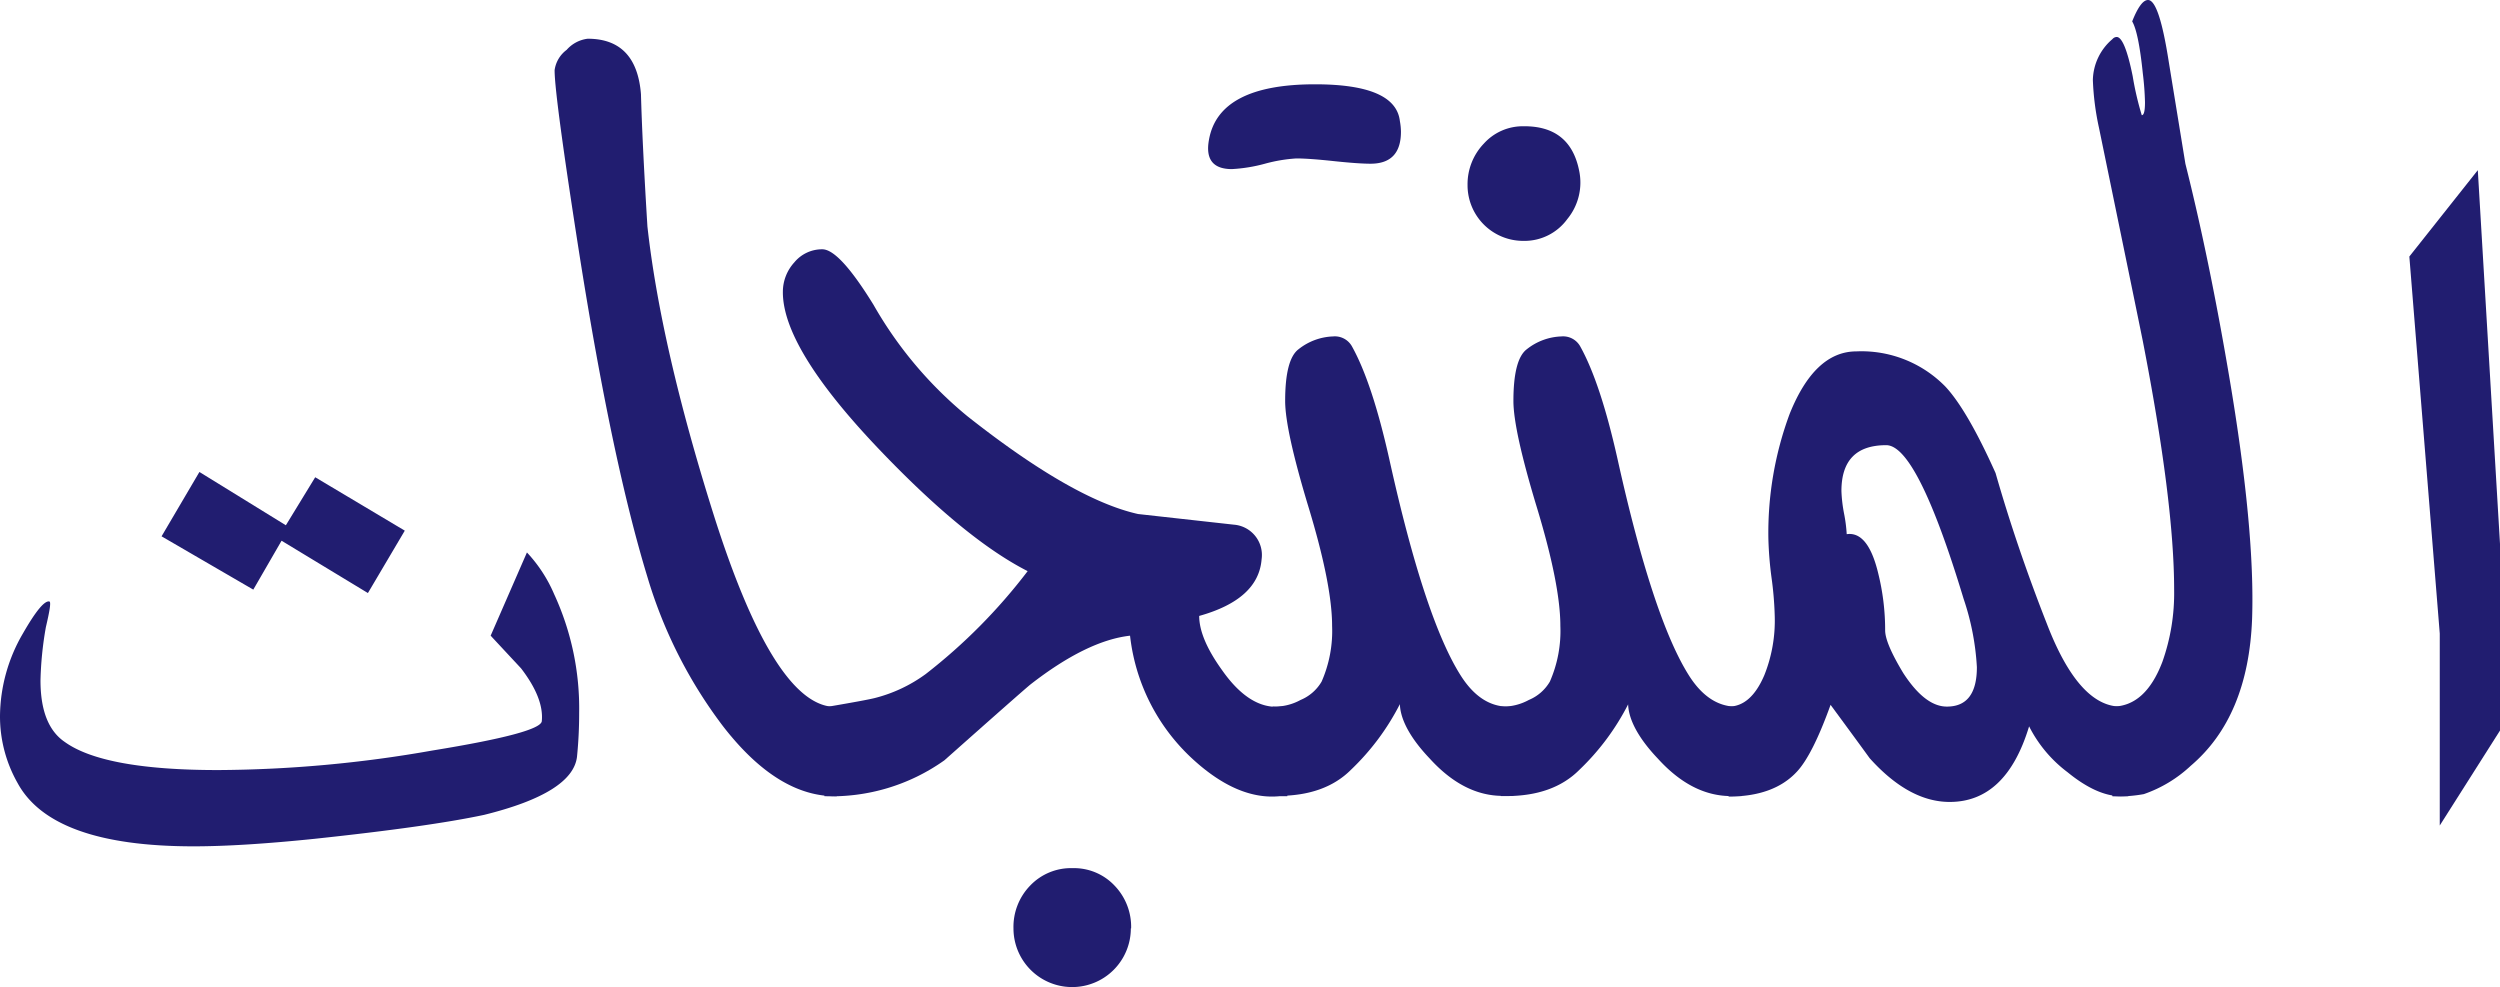
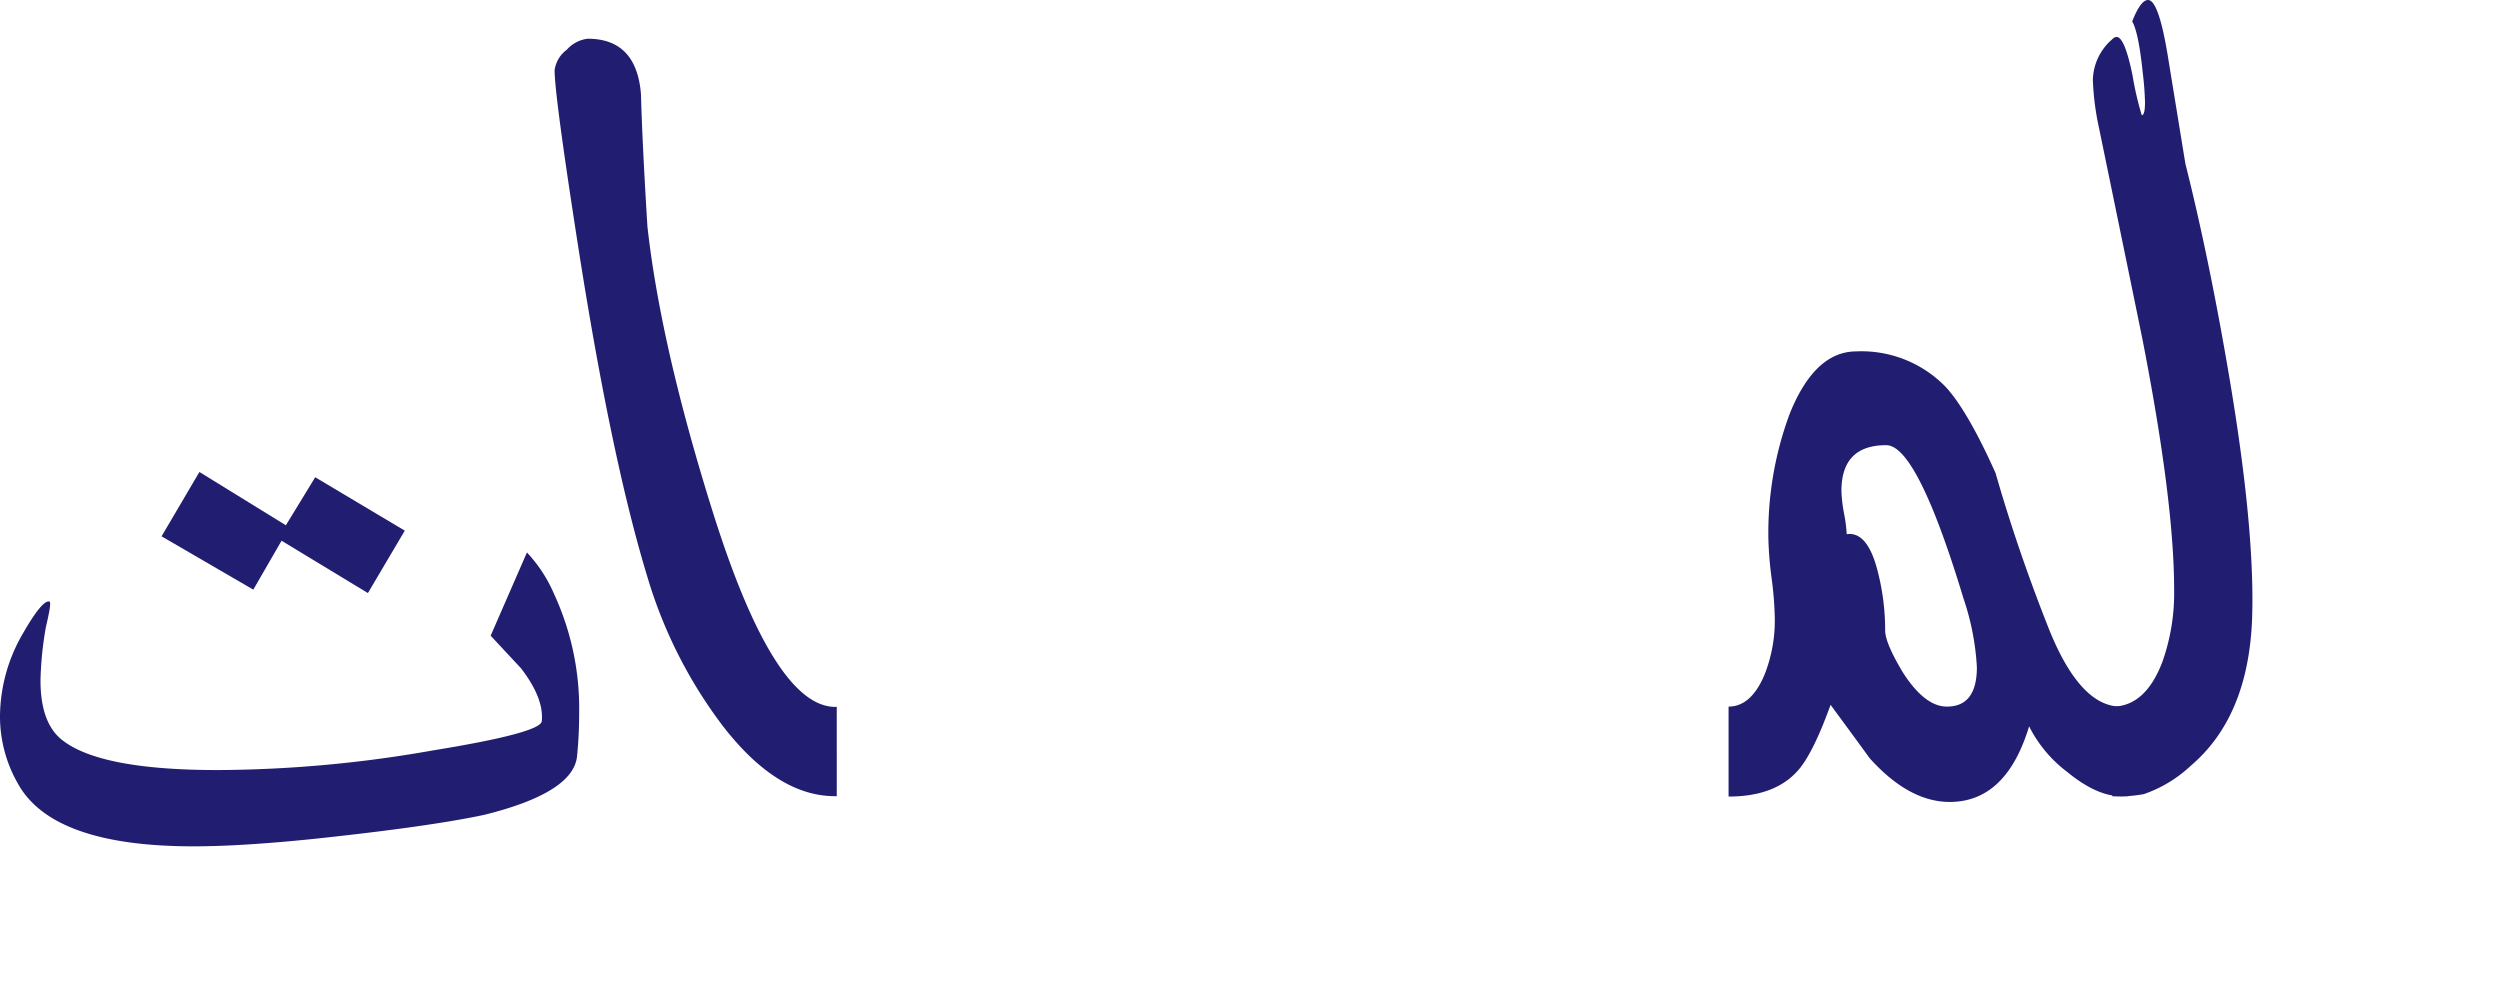
<svg xmlns="http://www.w3.org/2000/svg" viewBox="0 0 255.63 100.93">
  <defs>
    <style>.cls-1{fill:#211d70;}</style>
  </defs>
  <title>Asset 2</title>
  <g id="Layer_2" data-name="Layer 2">
    <g id="Layer_1-2" data-name="Layer 1">
      <path class="cls-1" d="M53.88,56.49a14.59,14.59,0,0,1,2.78,4.26,27.88,27.88,0,0,1,2.56,12.16A44.59,44.59,0,0,1,59,77.38q-.44,3.7-9.49,5.94-5.61,1.2-17.34,2.45-7.47.77-12.38.77-14.5,0-18-6.49A13.78,13.78,0,0,1,0,73.23a17,17,0,0,1,2.34-8.45q2-3.49,2.73-3.27c.15.11,0,1-.38,2.62a35.47,35.47,0,0,0-.55,5.45q0,4.58,2.46,6.27,4,2.9,15.76,2.89a128.79,128.79,0,0,0,21.86-2q11.07-1.8,11.18-3,.23-2.34-2.12-5.4L50.17,65ZM20.39,48.26l8.84,5.45,3-4.91,9.16,5.46-3.77,6.38-8.83-5.35-2.89,5-9.38-5.45Z" />
-       <path class="cls-1" d="M85.56,81.41q-6,.11-11.62-7.14A47.67,47.67,0,0,1,66.2,59q-3.6-11.79-6.93-32.83-2.57-16.41-2.56-19a3.11,3.11,0,0,1,1.23-2.07,3.42,3.42,0,0,1,2.15-1.14q5,0,5.45,5.67c.08,3,.29,7.52.66,13.52q1.36,12.27,6.71,29.28,6.32,20.07,12.65,19.85Z" />
-       <path class="cls-1" d="M131.63,81.41h-.76q-4.37.44-9.05-3.92A20.15,20.15,0,0,1,115.55,65q-4.42.5-10.2,5-1,.83-8.78,7.74A19.88,19.88,0,0,1,84.3,81.41V72.25h.44c2.58-.44,4.14-.73,4.69-.87a15.07,15.07,0,0,0,5.23-2.46A57.1,57.1,0,0,0,105.08,58.4q-6.43-3.27-15.22-12.49Q80,35.56,80.05,29.83a4.47,4.47,0,0,1,1.17-3,3.68,3.68,0,0,1,2.86-1.34c1.17,0,2.91,1.9,5.24,5.68a40.93,40.93,0,0,0,9.6,11.39q10.78,8.51,17.45,10l9.81,1.09A3.11,3.11,0,0,1,129,57.2q-.33,4.09-6.38,5.78,0,2.3,2.35,5.56c1.89,2.69,3.9,3.93,6,3.71h.65Zm-16,13.52a6,6,0,1,1-12,0,6.06,6.06,0,0,1,1.71-4.38,5.77,5.77,0,0,1,4.34-1.78,5.7,5.7,0,0,1,4.28,1.78A6.07,6.07,0,0,1,115.66,94.93Z" />
-       <path class="cls-1" d="M143.14,12.38a6.38,6.38,0,0,1,.11,1.09q0,3.27-3.11,3.27c-.84,0-2.1-.09-3.79-.27s-2.95-.27-3.79-.27a15.8,15.8,0,0,0-3.22.54,16,16,0,0,1-3.38.55c-1.92,0-2.71-1-2.34-3q1-5.67,10.85-5.67Q142.71,8.62,143.14,12.38Zm11.61,69h-1.09q-4,0-7.47-3.82c-2-2.1-3-4-3.05-5.56a24.88,24.88,0,0,1-5,6.71q-2.67,2.67-7.47,2.67h-.54V72.25a5.51,5.51,0,0,0,2.86-.68,4.47,4.47,0,0,0,2.15-1.88A12.88,12.88,0,0,0,136.21,64q0-4.2-2.4-12.11T131.41,41q0-4.26,1.37-5.29a6,6,0,0,1,3.54-1.31,2,2,0,0,1,1.91,1q2.07,3.7,3.82,11.51,3.64,16.45,7.36,22.24,2,3.1,4.8,3.11h.54Z" />
-       <path class="cls-1" d="M161.46,17.4a5.88,5.88,0,0,1-1.2,5,5.41,5.41,0,0,1-4.47,2.23,5.69,5.69,0,0,1-5.73-5.72,6,6,0,0,1,1.67-4.23,5.36,5.36,0,0,1,4.06-1.77Q160.53,12.87,161.46,17.4Zm16.63,64H177q-4,0-7.47-3.82c-2-2.1-3-4-3.05-5.56a24.88,24.88,0,0,1-5,6.71q-2.67,2.67-7.47,2.67h-.55V72.25a5.54,5.54,0,0,0,2.87-.68,4.47,4.47,0,0,0,2.15-1.88A12.88,12.88,0,0,0,159.55,64q0-4.2-2.4-12.11T154.75,41q0-4.26,1.37-5.29a6,6,0,0,1,3.54-1.31,2,2,0,0,1,1.91,1q2.07,3.7,3.82,11.51,3.65,16.45,7.36,22.24,2,3.1,4.8,3.11h.54Z" />
+       <path class="cls-1" d="M85.56,81.41q-6,.11-11.62-7.14A47.67,47.67,0,0,1,66.2,59q-3.6-11.79-6.93-32.83-2.57-16.41-2.56-19a3.11,3.11,0,0,1,1.23-2.07,3.42,3.42,0,0,1,2.15-1.14q5,0,5.45,5.67c.08,3,.29,7.52.66,13.52q1.36,12.27,6.71,29.28,6.32,20.07,12.65,19.85" />
      <path class="cls-1" d="M217.62,81.41h-.76q-2.45,0-5.45-2.45a13.44,13.44,0,0,1-3.93-4.69Q205.14,82,199.36,82q-4.16,0-8.18-4.47c-1.35-1.86-2.69-3.68-4-5.46-1.23,3.42-2.38,5.69-3.43,6.82-1.57,1.71-3.91,2.56-7,2.56V72.25q2.29,0,3.66-3.22A15,15,0,0,0,181.47,63a35.05,35.05,0,0,0-.33-3.95,37.14,37.14,0,0,1-.32-4A35,35,0,0,1,183,42.31q2.56-6.37,6.81-6.38a12,12,0,0,1,9.11,3.6q2.24,2.4,5.13,8.84,2.17,7.58,5.23,15.37,3.27,8.52,7.58,8.51h.76ZM202.14,68.22a26.2,26.2,0,0,0-1.36-7q-4.75-15.7-7.91-15.7c-3.06,0-4.58,1.56-4.58,4.69a14.79,14.79,0,0,0,.27,2.31,15.3,15.3,0,0,1,.27,2.1c1.46-.21,2.53,1.13,3.22,4a24,24,0,0,1,.71,5.83c0,.88.62,2.33,1.85,4.37q2.23,3.44,4.47,3.43Q202.14,72.25,202.14,68.22Z" />
      <path class="cls-1" d="M230.28,63.31q-.39,10-6.28,15a13.39,13.39,0,0,1-4.79,2.89,14.4,14.4,0,0,1-3.22.22V72.25q3.38,0,5.12-4.58a21,21,0,0,0,1.2-7.36q0-9-3.21-25.47-.56-2.78-4.47-21.75A27.35,27.35,0,0,1,214,8.18,5.63,5.63,0,0,1,216,4a.6.6,0,0,1,.43-.22c.55,0,1.1,1.33,1.64,4a31,31,0,0,0,.93,4c.22,0,.33-.43.33-1.31a29.42,29.42,0,0,0-.22-2.94c-.29-2.84-.66-4.62-1.09-5.34C218.59.75,219.13,0,219.64,0c.77,0,1.47,2.13,2.13,6.38l1.69,10.36q2.44,9.71,4.47,21.7Q230.6,54.21,230.28,63.31Z" />
-       <path class="cls-1" d="M255.63,55.62V74.7l-6.16,9.71V64.78l-3.11-38.55,7-8.83Z" />
    </g>
  </g>
</svg>